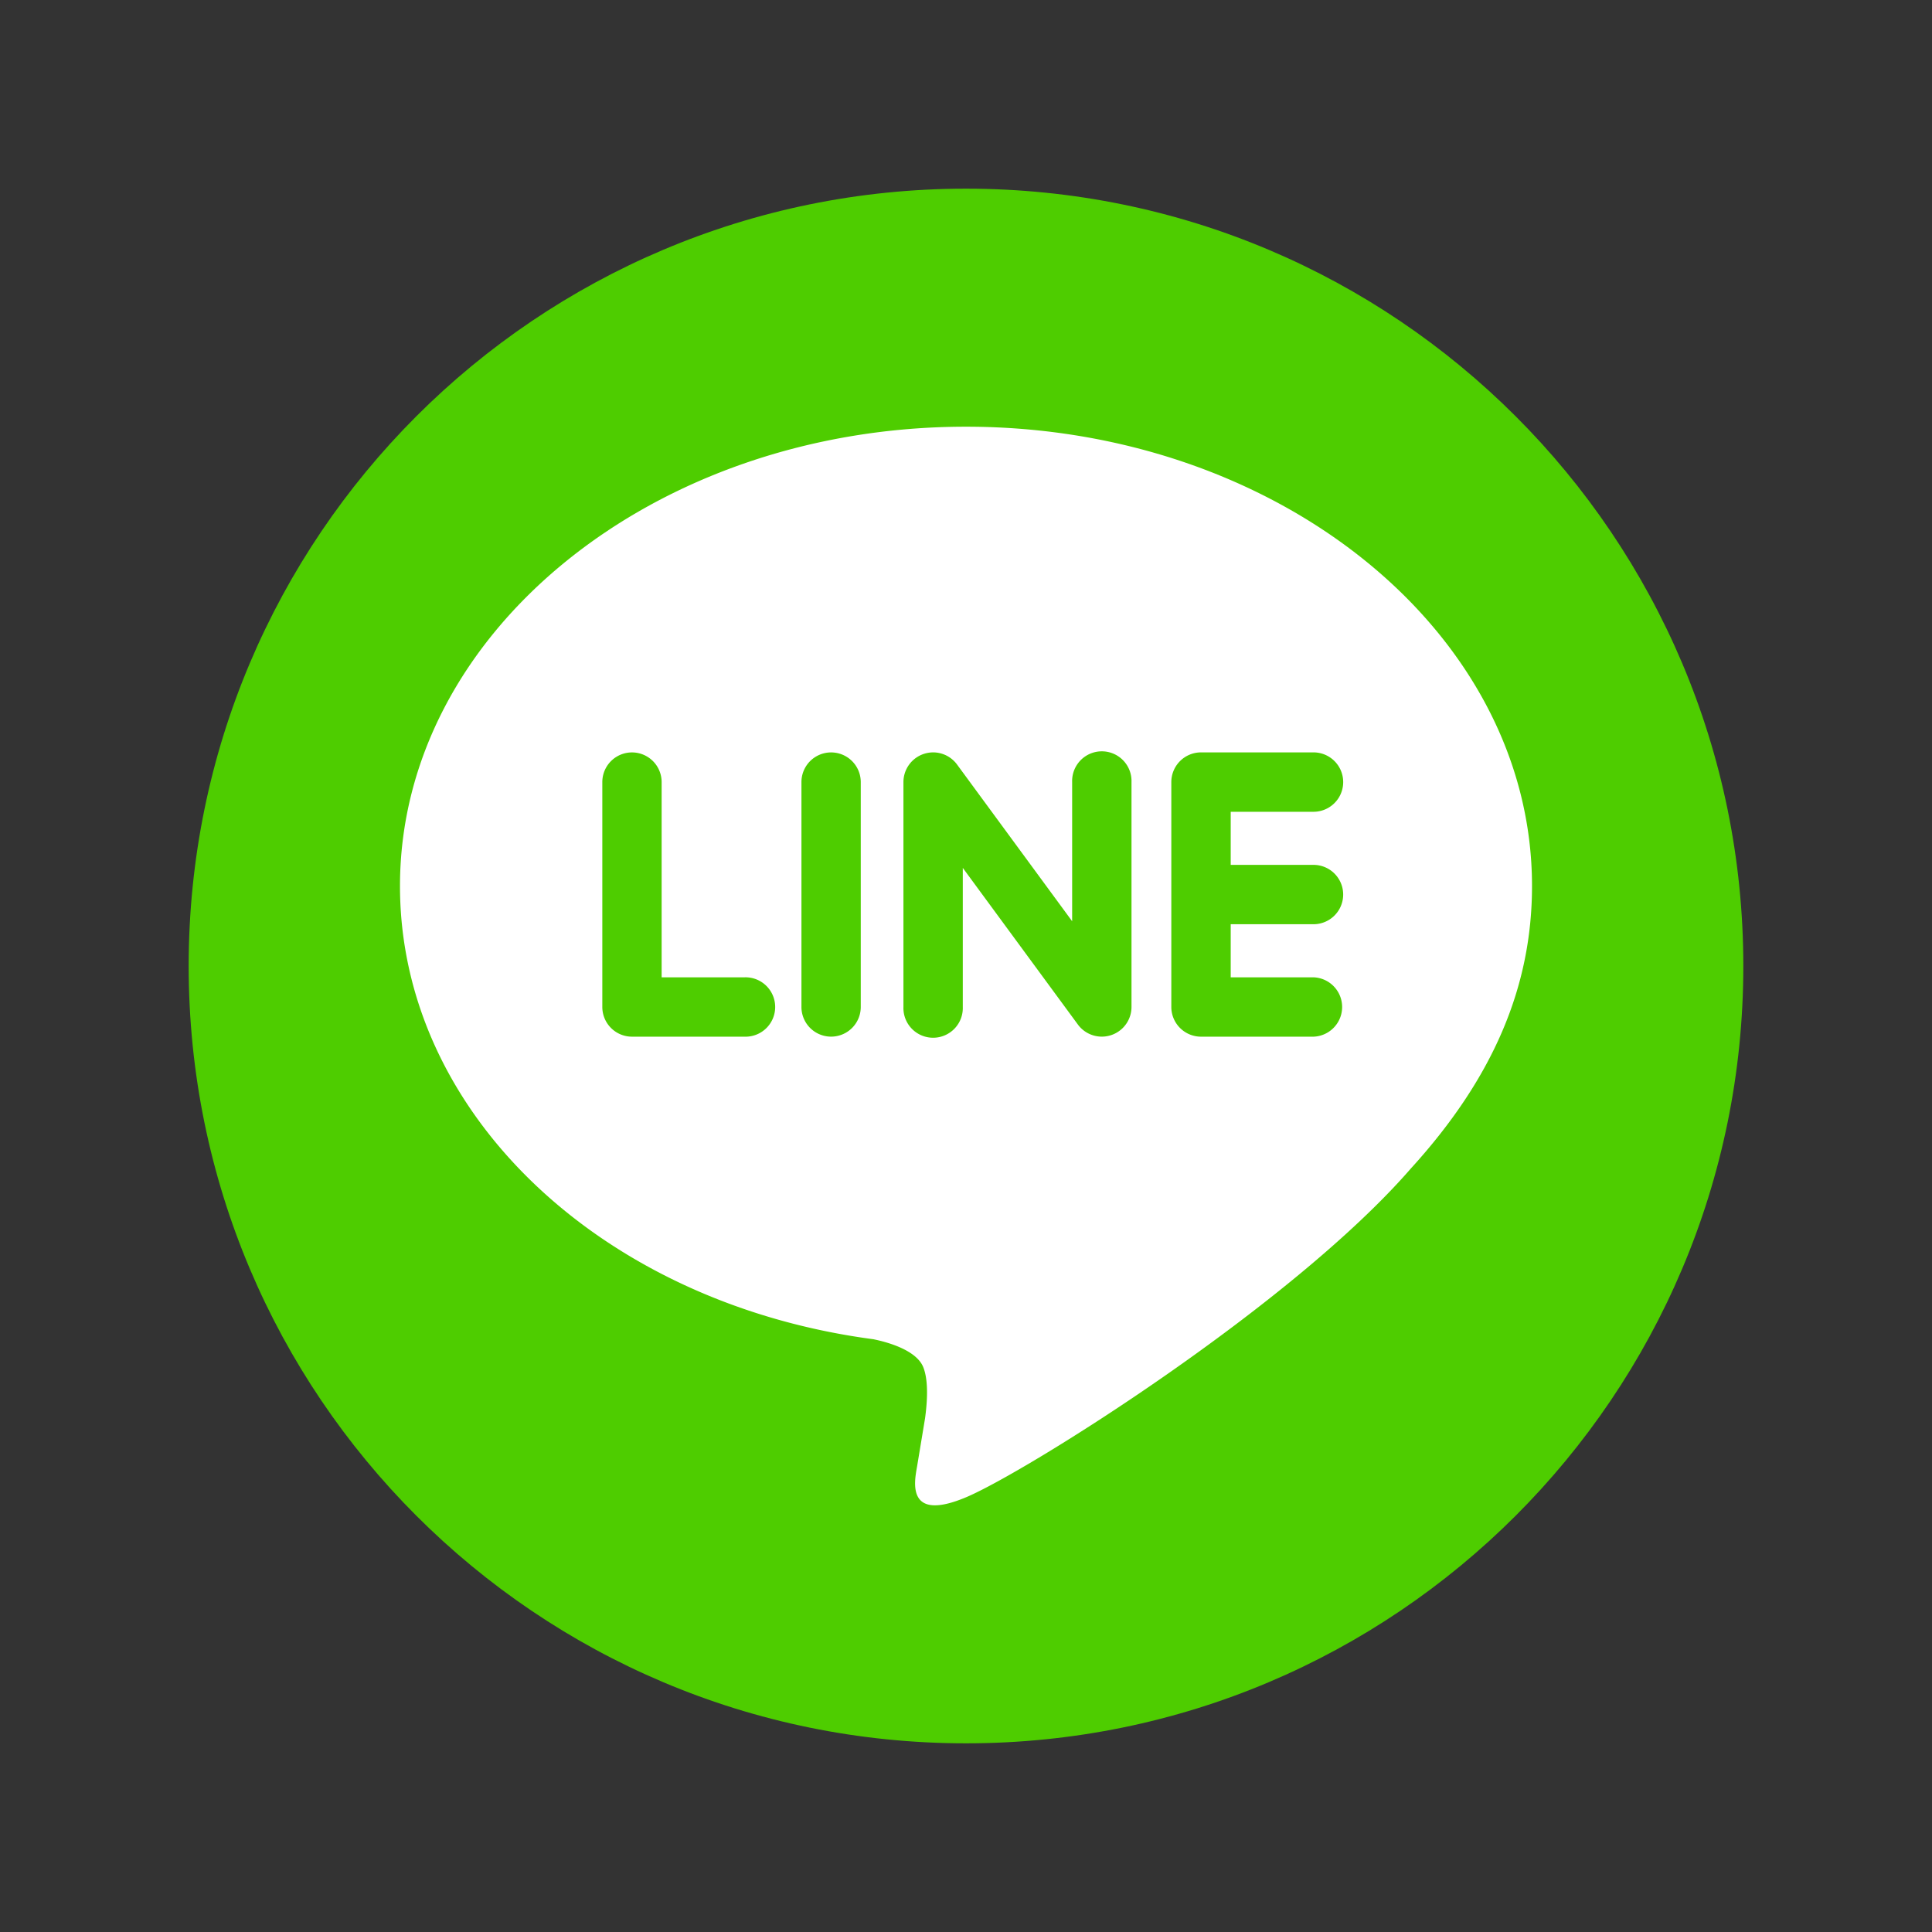
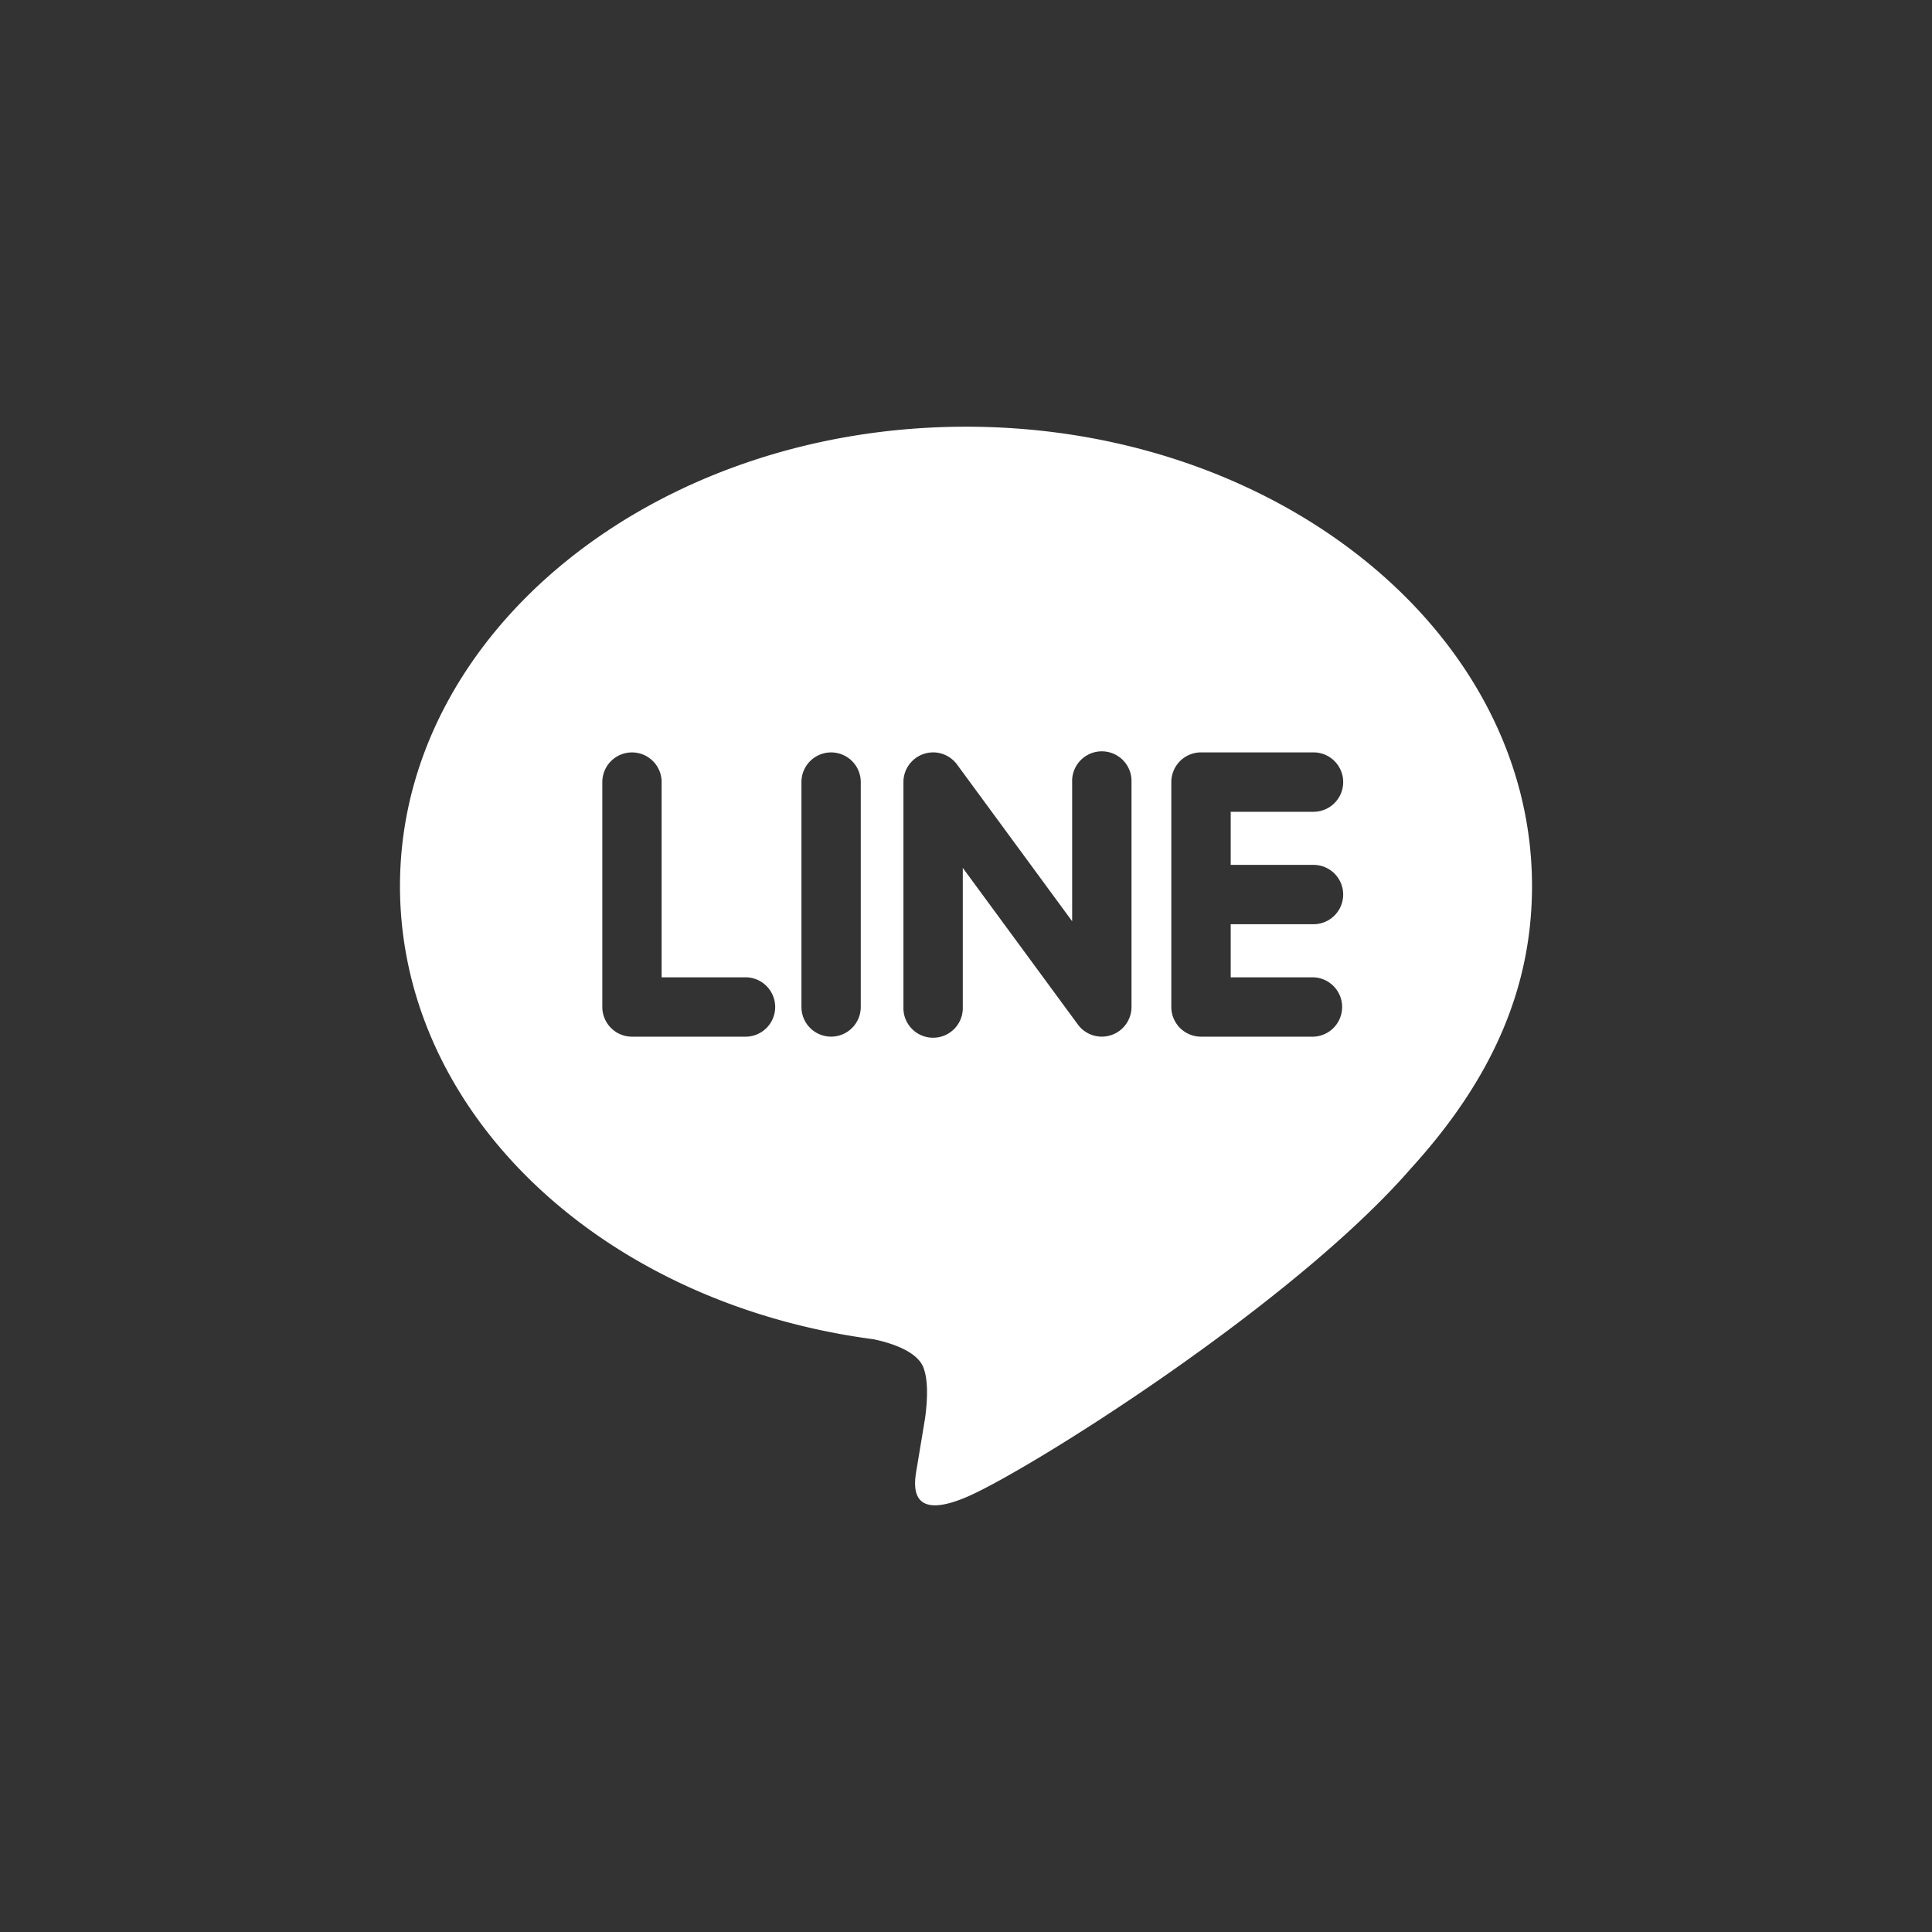
<svg xmlns="http://www.w3.org/2000/svg" id="Calque_1" data-name="Calque 1" viewBox="0 0 512 512">
  <rect x="0" y="0" width="512" height="512" fill="#333333" stroke="none" />
  <defs>
    <style>.cls-1{fill:#fff;}</style>
  </defs>
  <title>icon-line-black</title>
-   <path id="youtube-4-icon" fill="#4ecd00" d="M256,50C142.2,50,50,142.2,50,256s92.2,206,206,206,206-92.2,206-206S369.8,50,256,50Z" />
  <path class="cls-1" d="M406,234.8c0-67.12-67.29-121.72-150-121.72S106,167.68,106,234.8c0,60.16,53.37,110.57,125.45,120.11,4.89,1,11.53,3.23,13.22,7.39,1.51,3.78,1,9.73.48,13.56,0,0-1.75,10.58-2.13,12.85-0.66,3.79-3,14.82,13,8.08s86.37-50.87,117.84-87.09h0C395.59,285.86,406,261.66,406,234.8ZM197.28,274.73h-29.8a7.87,7.87,0,0,1-7.86-7.87v-59.6a7.86,7.86,0,1,1,15.72,0V259h21.94A7.87,7.87,0,1,1,197.28,274.73Zm30.83-7.87a7.86,7.86,0,1,1-15.72,0v-59.6a7.86,7.86,0,1,1,15.72,0v59.6Zm71.75,0a7.87,7.87,0,0,1-14.16,4.72L255.15,230v36.86a7.87,7.87,0,1,1-15.73,0v-59.6a7.87,7.87,0,0,1,5.38-7.46,8,8,0,0,1,2.49-.41,7.88,7.88,0,0,1,6.29,3.15l30.55,41.6V207.26a7.87,7.87,0,1,1,15.73,0v59.6Zm48.23-37.66a7.86,7.86,0,0,1,0,15.73H326.15V259h21.94a7.87,7.87,0,0,1,0,15.73H318.27a7.88,7.88,0,0,1-7.86-7.87V237.08h0V207.26a7.88,7.88,0,0,1,7.86-7.87h29.82a7.87,7.87,0,0,1,0,15.74H326.15V229.2h21.94Z" />
</svg>